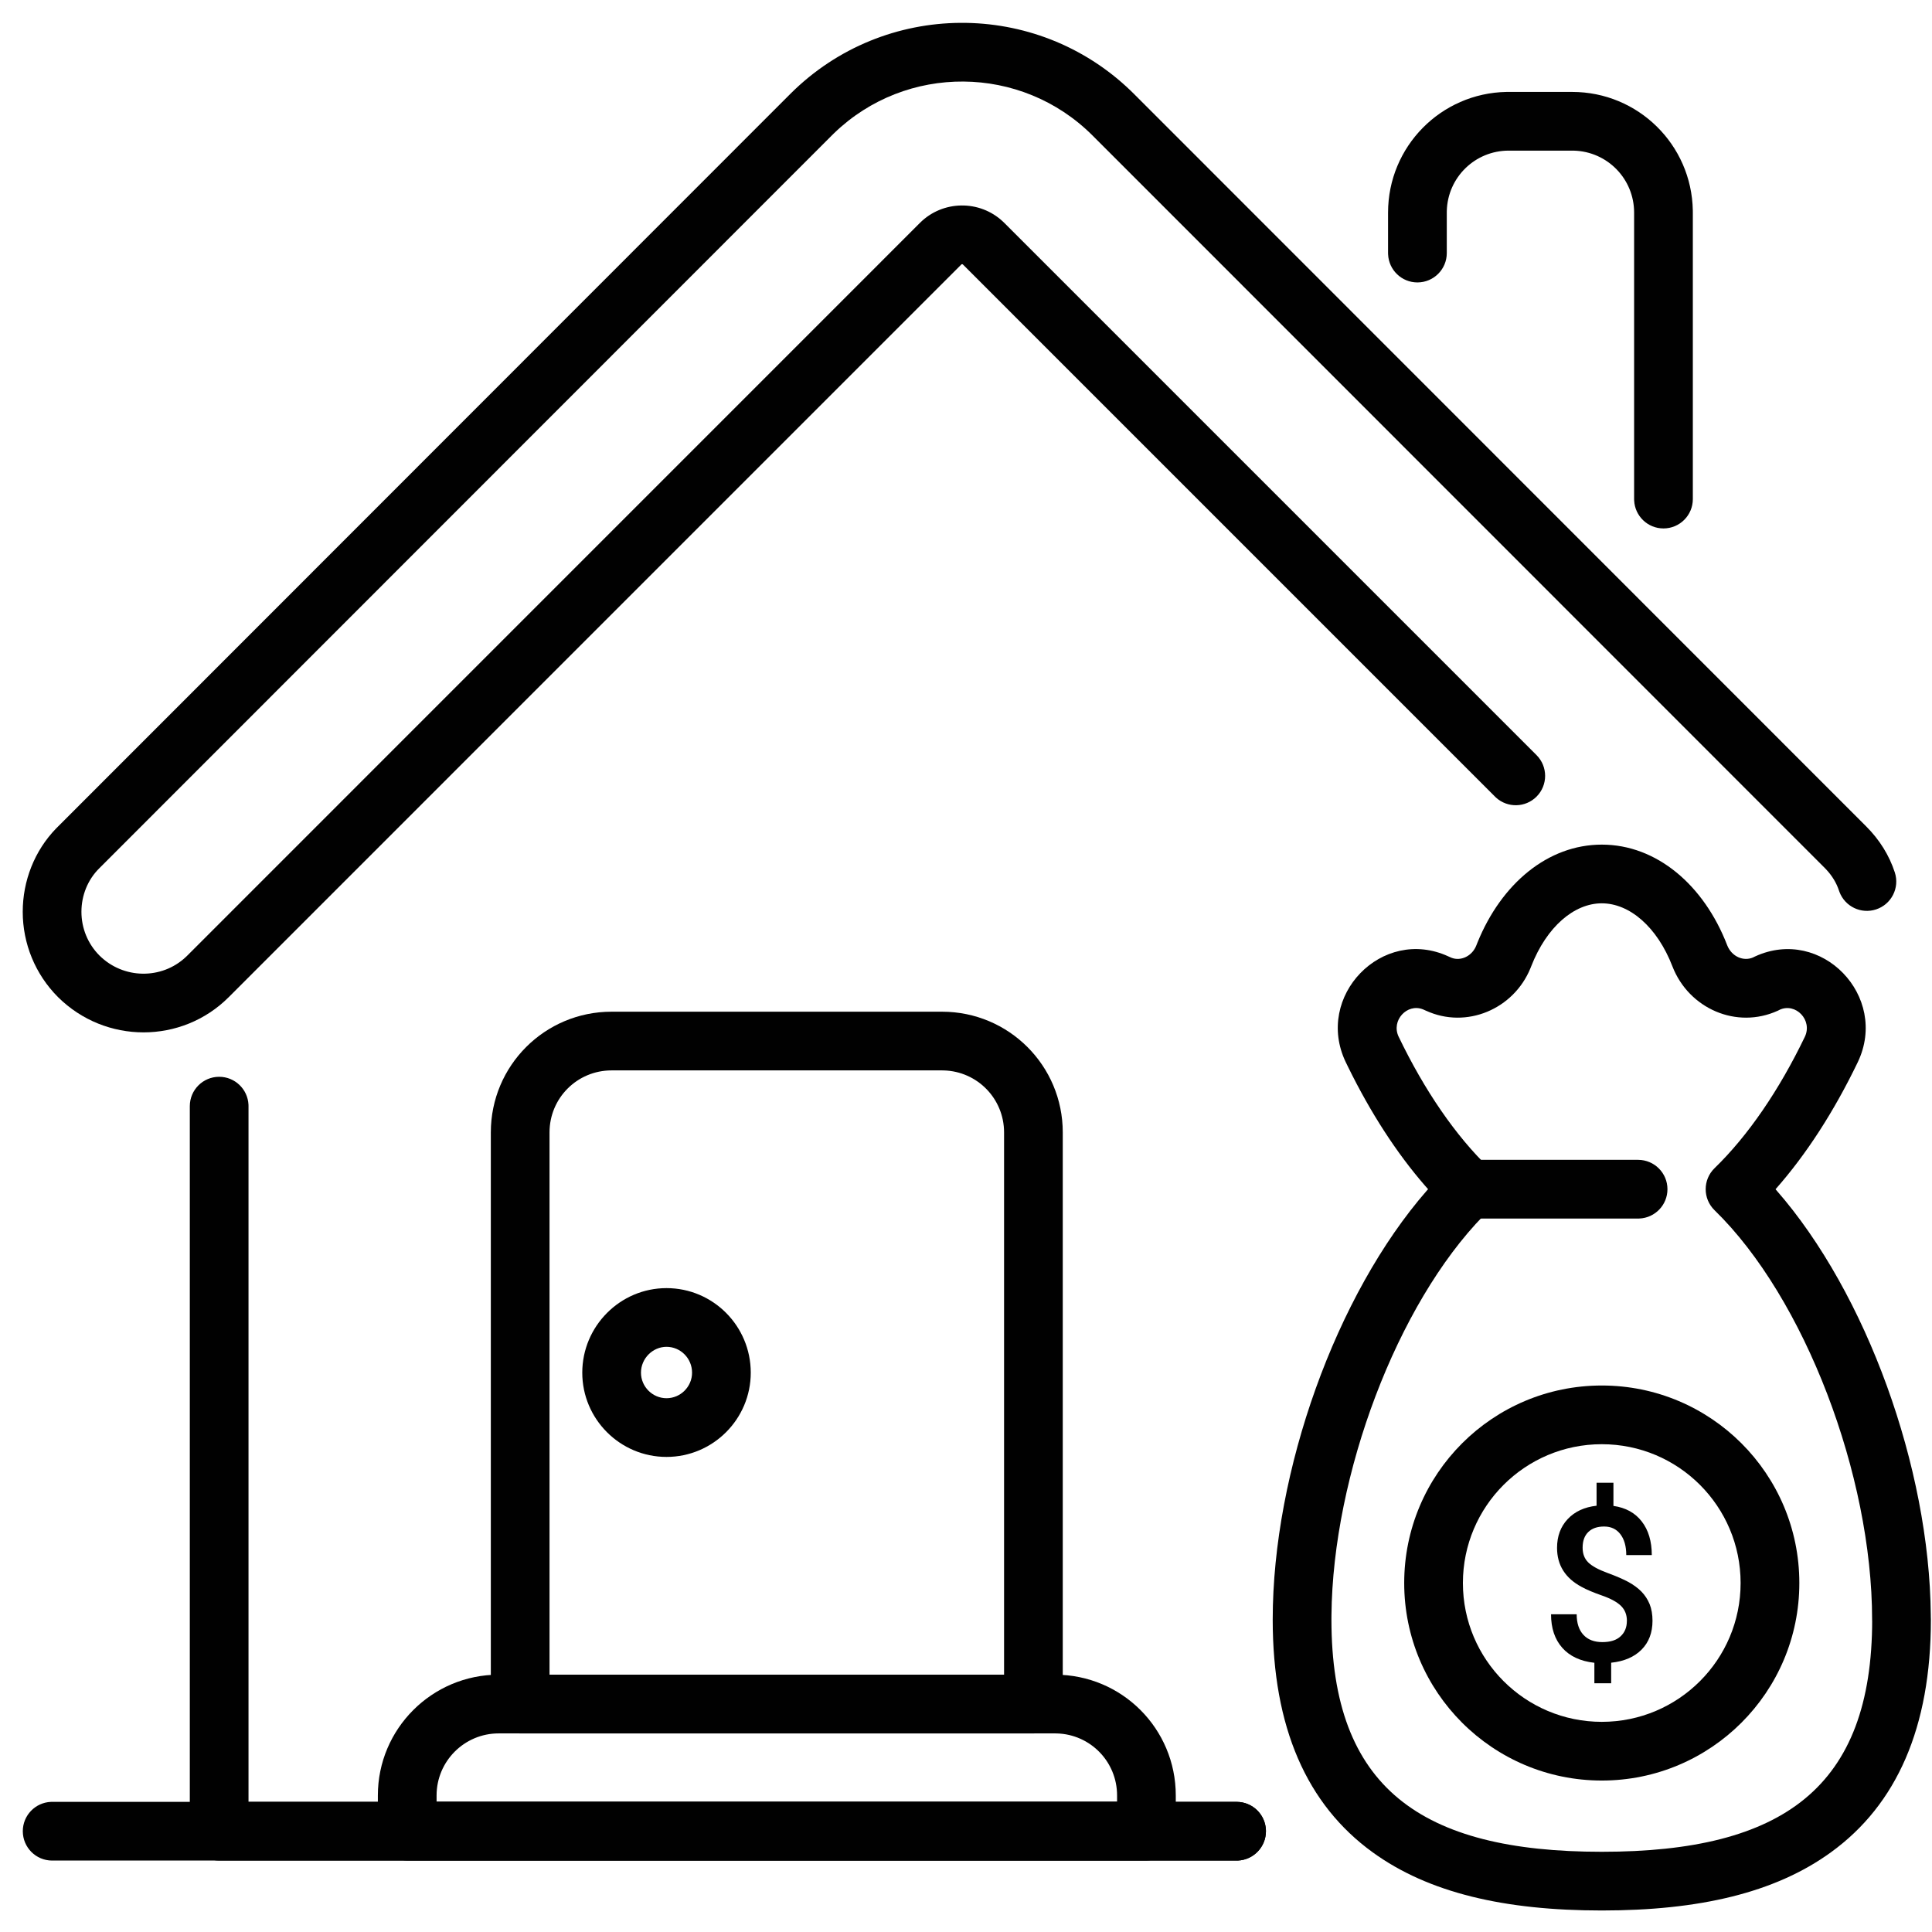
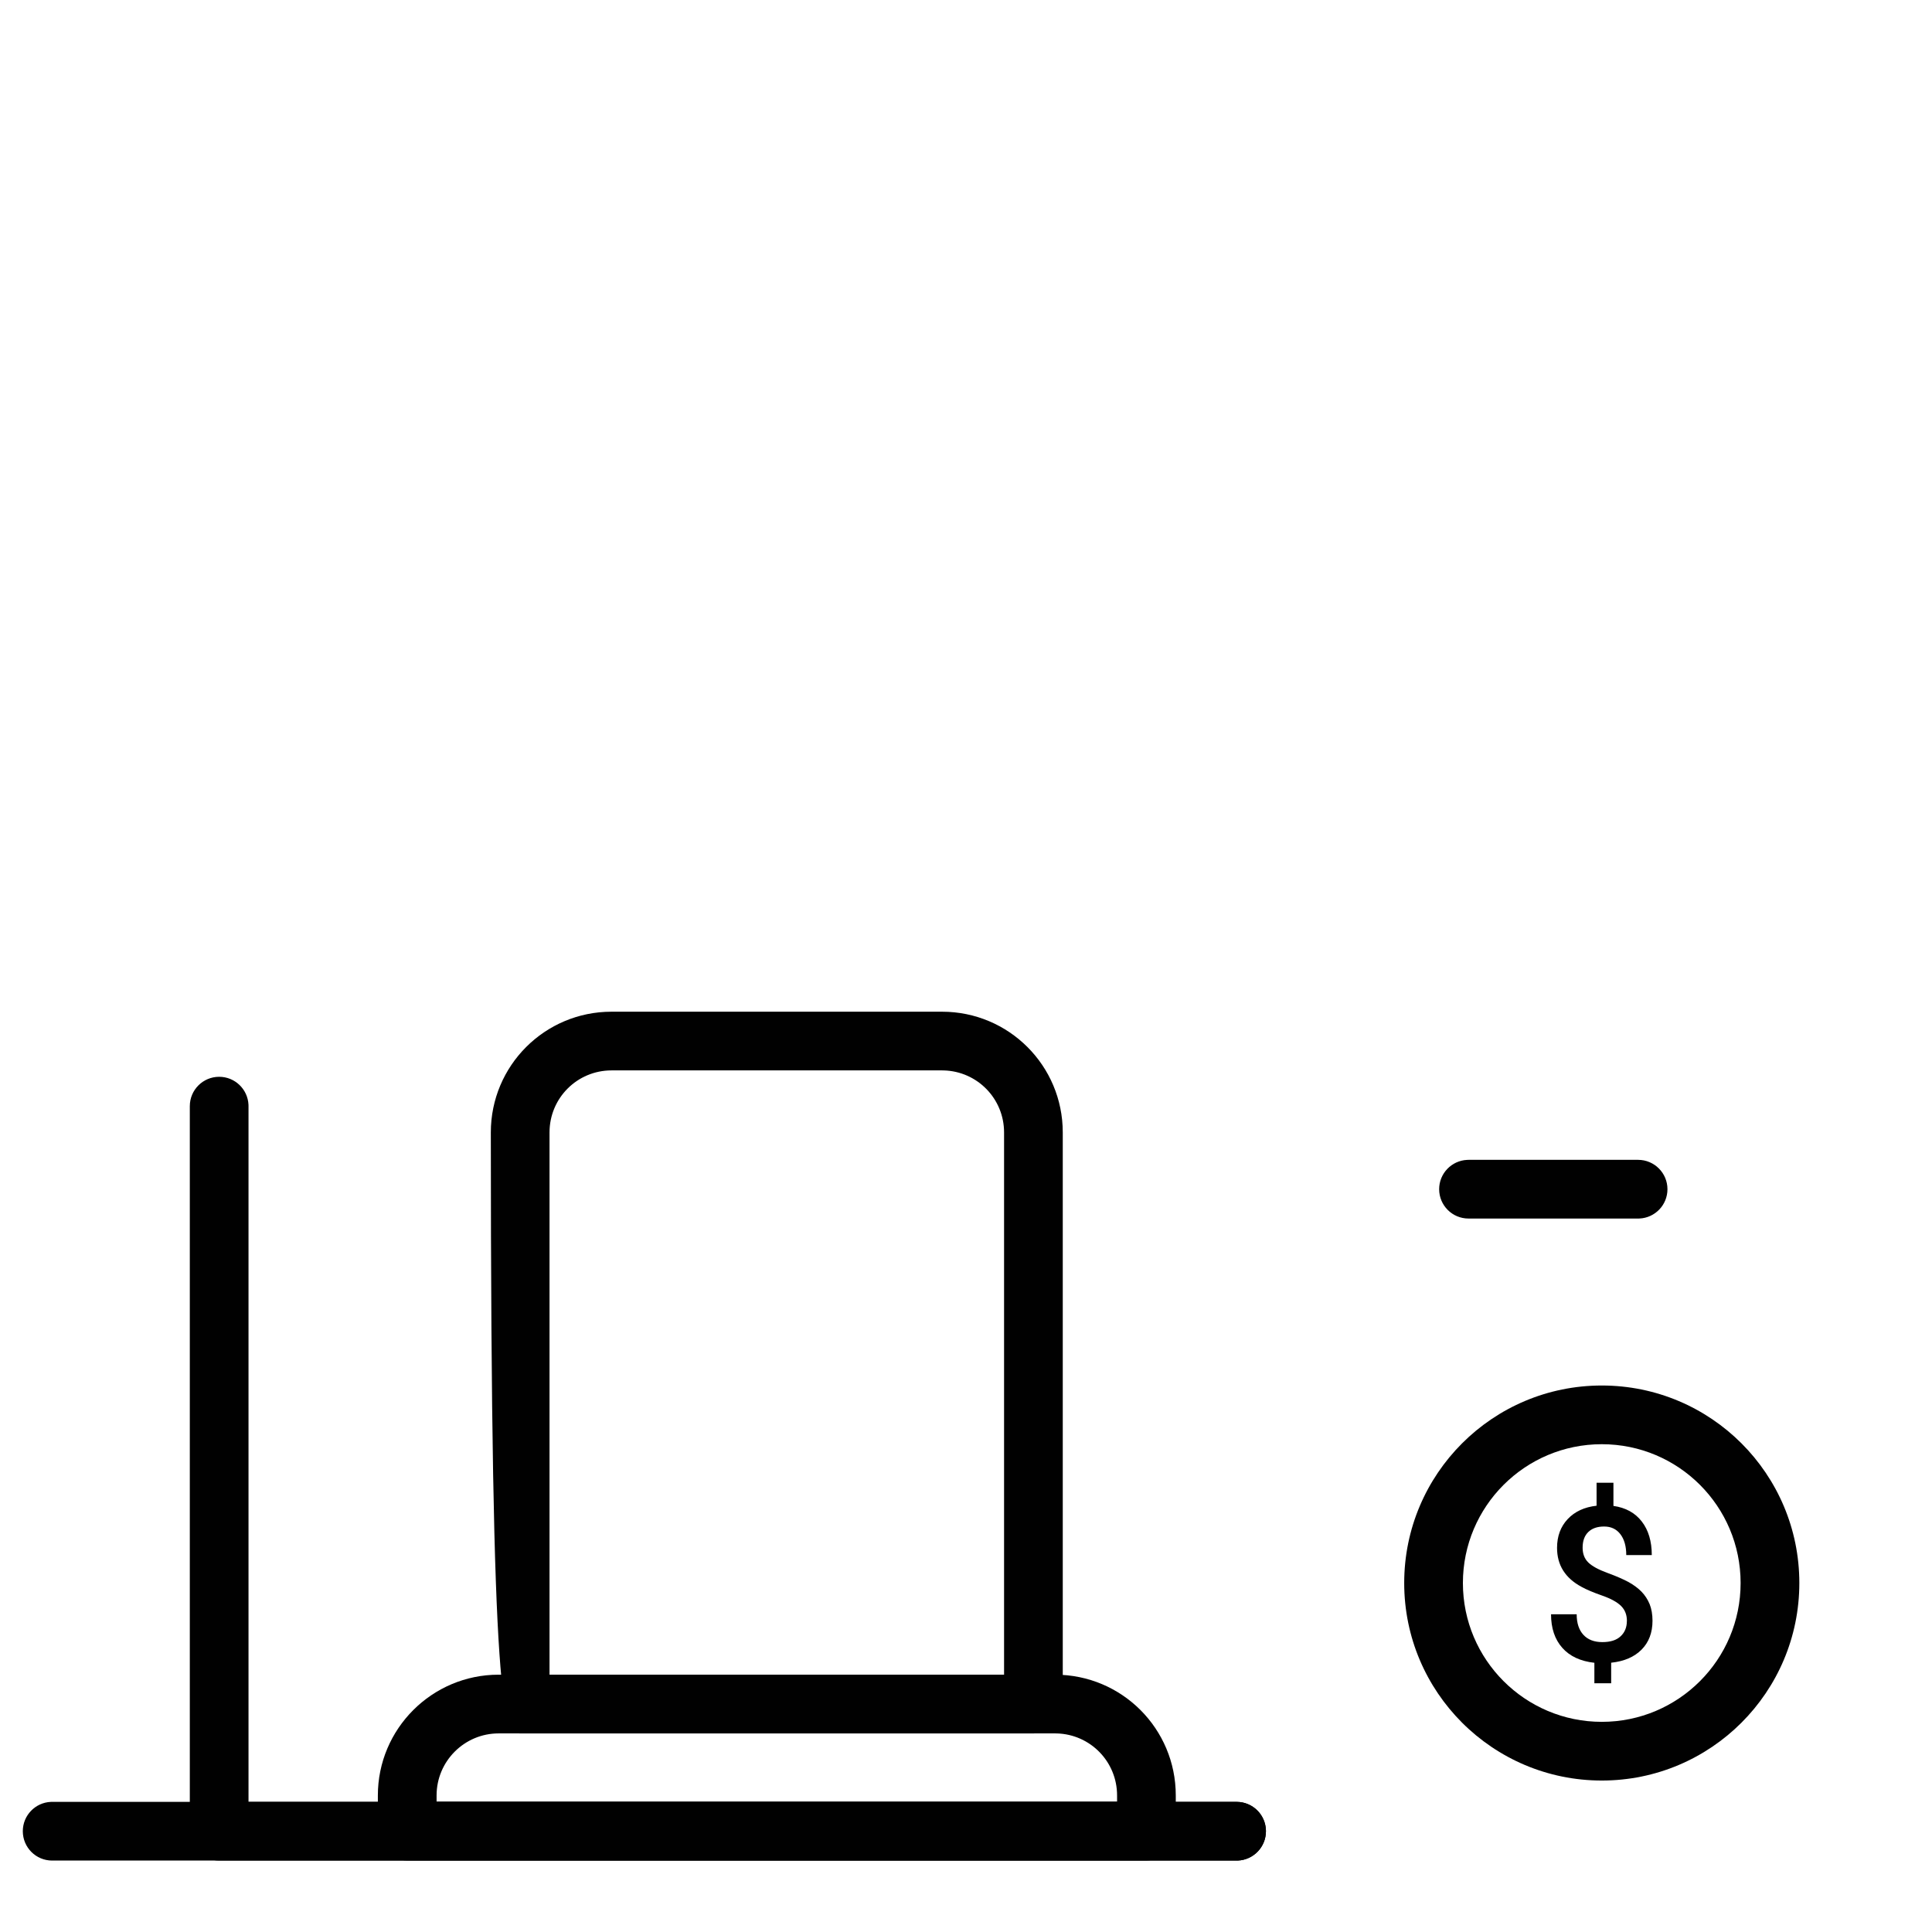
<svg xmlns="http://www.w3.org/2000/svg" width="81px" height="81px" viewBox="0 0 81 81" version="1.1">
  <title>finanzierung</title>
  <g id="Page-1" stroke="none" stroke-width="1" fill="none" fill-rule="evenodd">
    <g id="finanzierung" transform="translate(0.953, 0.958)" fill="#010101" fill-rule="nonzero">
-       <path d="M64.96,2.896 C67.727,2.896 69.97,5.109 70.019,7.864 L70.02,7.955 L70.02,19.966 C70.02,20.646 69.469,21.197 68.789,21.197 C68.129,21.197 67.59,20.677 67.56,20.024 L67.558,19.966 L67.558,7.955 C67.558,6.542 66.438,5.397 65.035,5.358 L64.96,5.357 L62.301,5.357 C60.889,5.357 59.744,6.477 59.705,7.881 L59.704,7.955 L59.704,9.653 C59.704,10.332 59.153,10.883 58.473,10.883 C57.813,10.883 57.274,10.363 57.244,9.71 L57.242,9.653 L57.242,7.955 C57.242,5.188 59.456,2.945 62.21,2.896 L62.301,2.896 L64.96,2.896 Z" id="Path" />
      <path d="M8.235,44.187 C8.896,44.187 9.434,44.707 9.465,45.36 L9.466,45.418 L9.466,74.586 L50.891,74.586 C51.552,74.586 52.091,75.106 52.121,75.759 L52.122,75.816 C52.122,76.477 51.602,77.015 50.949,77.046 L50.891,77.047 L8.235,77.047 C7.575,77.047 7.036,76.527 7.006,75.874 L7.005,75.816 L7.005,45.418 C7.005,44.738 7.556,44.187 8.235,44.187 Z" id="Path" />
-       <path d="M32.19,2.97 C36.126,-0.951 42.476,-0.99 46.462,2.854 L46.582,2.972 L77.289,33.69 C77.844,34.244 78.254,34.901 78.488,35.619 C78.699,36.265 78.346,36.959 77.7,37.17 C77.073,37.375 76.4,37.049 76.168,36.439 L76.148,36.383 C76.045,36.068 75.867,35.769 75.618,35.502 L75.549,35.43 L44.843,4.714 C41.858,1.74 37.04,1.71 34.02,4.623 L33.929,4.712 L3.214,35.441 C2.728,35.918 2.461,36.582 2.461,37.27 C2.461,37.954 2.728,38.614 3.218,39.104 C4.221,40.098 5.827,40.117 6.84,39.163 L6.897,39.108 L37.615,8.387 C38.57,7.432 40.119,7.414 41.096,8.332 L41.153,8.387 L63.467,30.701 C63.947,31.181 63.947,31.96 63.467,32.441 C63.001,32.907 62.255,32.921 61.772,32.485 L61.726,32.441 L39.413,10.127 C39.404,10.118 39.383,10.116 39.368,10.121 L39.355,10.127 L8.637,40.848 C6.668,42.817 3.468,42.817 1.481,40.848 C0.521,39.887 0,38.599 0,37.27 C0,35.974 0.493,34.71 1.398,33.777 L32.19,2.97 Z" id="Path" />
      <path d="M50.891,74.586 C51.571,74.586 52.122,75.137 52.122,75.816 C52.122,76.477 51.602,77.015 50.949,77.046 L50.891,77.047 L1.233,77.047 C0.554,77.047 0.003,76.496 0.003,75.816 C0.003,75.156 0.523,74.617 1.175,74.587 L1.233,74.586 L50.891,74.586 Z" id="Path" />
      <path d="M43.28,69.254 L19.951,69.254 C17.161,69.254 14.889,71.521 14.889,74.316 L14.889,75.811 C14.889,76.491 15.44,77.042 16.12,77.042 L47.112,77.042 C47.791,77.042 48.342,76.491 48.342,75.811 L48.342,74.316 C48.342,71.517 46.08,69.254 43.28,69.254 Z M43.28,71.716 L43.355,71.717 C44.76,71.756 45.881,72.901 45.881,74.316 L45.881,74.58 L17.351,74.58 L17.351,74.316 C17.351,72.881 18.519,71.716 19.951,71.716 L43.28,71.716 Z" id="Path" />
-       <path d="M38.542,41.458 L24.687,41.458 C21.887,41.458 19.625,43.72 19.625,46.52 L19.625,70.488 C19.625,71.167 20.176,71.718 20.856,71.718 L42.373,71.718 C43.053,71.718 43.604,71.167 43.604,70.488 L43.604,46.52 C43.604,43.72 41.342,41.458 38.542,41.458 Z M38.542,43.919 L38.616,43.92 C40.022,43.959 41.143,45.104 41.143,46.52 L41.143,69.257 L22.086,69.257 L22.086,46.52 C22.086,45.079 23.246,43.919 24.687,43.919 L38.542,43.919 Z" id="Path" />
-       <path d="M26.991,53.047 C25.045,53.047 23.459,54.645 23.459,56.592 C23.459,58.539 25.044,60.124 26.991,60.124 C28.938,60.124 30.523,58.539 30.523,56.592 C30.523,54.635 28.941,53.047 26.991,53.047 Z M26.991,55.508 C27.58,55.508 28.062,55.992 28.062,56.592 C28.062,57.18 27.579,57.663 26.991,57.663 C26.404,57.663 25.92,57.18 25.92,56.592 C25.92,56 26.408,55.508 26.991,55.508 Z" id="Path" />
+       <path d="M38.542,41.458 L24.687,41.458 C21.887,41.458 19.625,43.72 19.625,46.52 C19.625,71.167 20.176,71.718 20.856,71.718 L42.373,71.718 C43.053,71.718 43.604,71.167 43.604,70.488 L43.604,46.52 C43.604,43.72 41.342,41.458 38.542,41.458 Z M38.542,43.919 L38.616,43.92 C40.022,43.959 41.143,45.104 41.143,46.52 L41.143,69.257 L22.086,69.257 L22.086,46.52 C22.086,45.079 23.246,43.919 24.687,43.919 L38.542,43.919 Z" id="Path" />
      <path d="M67.256,67 C67.256,66.749 67.178,66.543 67.018,66.38 C66.858,66.218 66.593,66.069 66.222,65.939 C65.851,65.809 65.561,65.687 65.356,65.573 C64.668,65.205 64.327,64.658 64.327,63.938 C64.327,63.448 64.476,63.047 64.774,62.73 C65.071,62.414 65.475,62.227 65.984,62.17 L65.984,61.206 L66.691,61.206 L66.691,62.178 C67.202,62.251 67.6,62.468 67.879,62.831 C68.158,63.191 68.299,63.662 68.299,64.239 L67.229,64.239 C67.229,63.868 67.145,63.575 66.98,63.361 C66.815,63.147 66.588,63.042 66.301,63.042 C66.014,63.042 65.797,63.118 65.637,63.272 C65.478,63.426 65.399,63.646 65.399,63.93 C65.399,64.187 65.478,64.393 65.635,64.547 C65.792,64.702 66.06,64.848 66.436,64.986 C66.812,65.124 67.11,65.254 67.324,65.37 C67.538,65.49 67.719,65.622 67.868,65.774 C68.015,65.925 68.128,66.101 68.21,66.299 C68.288,66.497 68.329,66.727 68.329,66.992 C68.329,67.49 68.177,67.894 67.871,68.203 C67.565,68.511 67.14,68.695 66.596,68.752 L66.596,69.613 L65.892,69.613 L65.892,68.755 C65.307,68.69 64.86,68.481 64.546,68.127 C64.232,67.772 64.075,67.304 64.075,66.721 L65.15,66.721 C65.15,67.092 65.245,67.379 65.432,67.583 C65.618,67.786 65.884,67.888 66.225,67.888 C66.566,67.888 66.818,67.807 66.991,67.645 C67.167,67.482 67.254,67.268 67.254,67 L67.256,67 Z" id="Path" />
-       <path d="M66.203,34.453 C63.943,34.453 61.994,36.088 60.991,38.558 L60.947,38.669 C60.773,39.127 60.297,39.349 59.904,39.198 L59.812,39.158 L59.797,39.152 L59.777,39.142 C56.989,37.855 54.146,40.816 55.468,43.573 L55.575,43.792 C56.507,45.69 57.593,47.373 58.786,48.746 L58.92,48.898 L58.876,48.948 C55.064,53.307 52.406,60.734 52.406,66.944 C52.406,71.465 53.836,74.699 56.594,76.699 C58.949,78.407 62.138,79.14 66.203,79.14 C70.269,79.14 73.457,78.407 75.812,76.699 C78.57,74.699 80,71.465 80,66.944 L79.999,66.886 L79.997,66.86 L79.996,66.743 C79.94,60.572 77.3,53.259 73.527,48.948 L73.487,48.902 L73.489,48.899 C74.777,47.444 75.947,45.627 76.935,43.574 C78.254,40.815 75.415,37.859 72.628,39.142 L72.576,39.167 L72.542,39.185 L72.56,39.177 C72.147,39.366 71.645,39.147 71.46,38.671 C70.485,36.145 68.5,34.453 66.203,34.453 Z M66.203,36.914 C67.366,36.914 68.526,37.902 69.165,39.56 C69.853,41.33 71.853,42.203 73.579,41.418 L73.622,41.397 L73.675,41.37 L73.657,41.378 C74.333,41.067 75.049,41.813 74.716,42.51 C73.636,44.754 72.33,46.662 70.933,48.016 C70.434,48.499 70.434,49.298 70.931,49.782 C74.708,53.457 77.536,60.899 77.536,66.944 L77.537,67.001 L77.538,67.017 L77.539,66.944 C77.539,73.975 73.811,76.679 66.203,76.679 C58.595,76.679 54.868,73.975 54.868,66.944 L54.869,66.762 C54.923,60.873 57.623,53.715 61.25,50.004 L61.366,49.886 L61.377,49.879 C61.928,49.452 62.064,48.576 61.479,48.013 C60.076,46.664 58.77,44.76 57.686,42.507 C57.36,41.826 58.043,41.095 58.705,41.36 L58.729,41.37 C58.773,41.392 58.817,41.412 58.863,41.43 L58.877,41.435 L58.832,41.415 C60.527,42.196 62.512,41.352 63.213,39.631 L63.244,39.553 C63.891,37.897 65.043,36.914 66.203,36.914 Z" id="Path" />
      <path d="M66.203,57.13 C61.628,57.13 57.919,60.837 57.919,65.411 C57.919,69.984 61.63,73.692 66.203,73.692 C70.776,73.692 74.485,69.984 74.485,65.411 C74.485,60.837 70.778,57.13 66.203,57.13 Z M66.203,59.591 C69.419,59.591 72.023,62.196 72.023,65.411 C72.023,68.625 69.417,71.231 66.203,71.231 C62.989,71.231 60.38,68.624 60.38,65.411 C60.38,62.197 62.987,59.591 66.203,59.591 Z" id="Path" />
      <path d="M67.725,47.669 C68.405,47.669 68.956,48.22 68.956,48.9 C68.956,49.56 68.436,50.099 67.783,50.129 L67.725,50.13 L60.615,50.13 C59.935,50.13 59.384,49.579 59.384,48.9 C59.384,48.24 59.904,47.701 60.557,47.671 L60.615,47.669 L67.725,47.669 Z" id="Path" />
    </g>
  </g>
</svg>